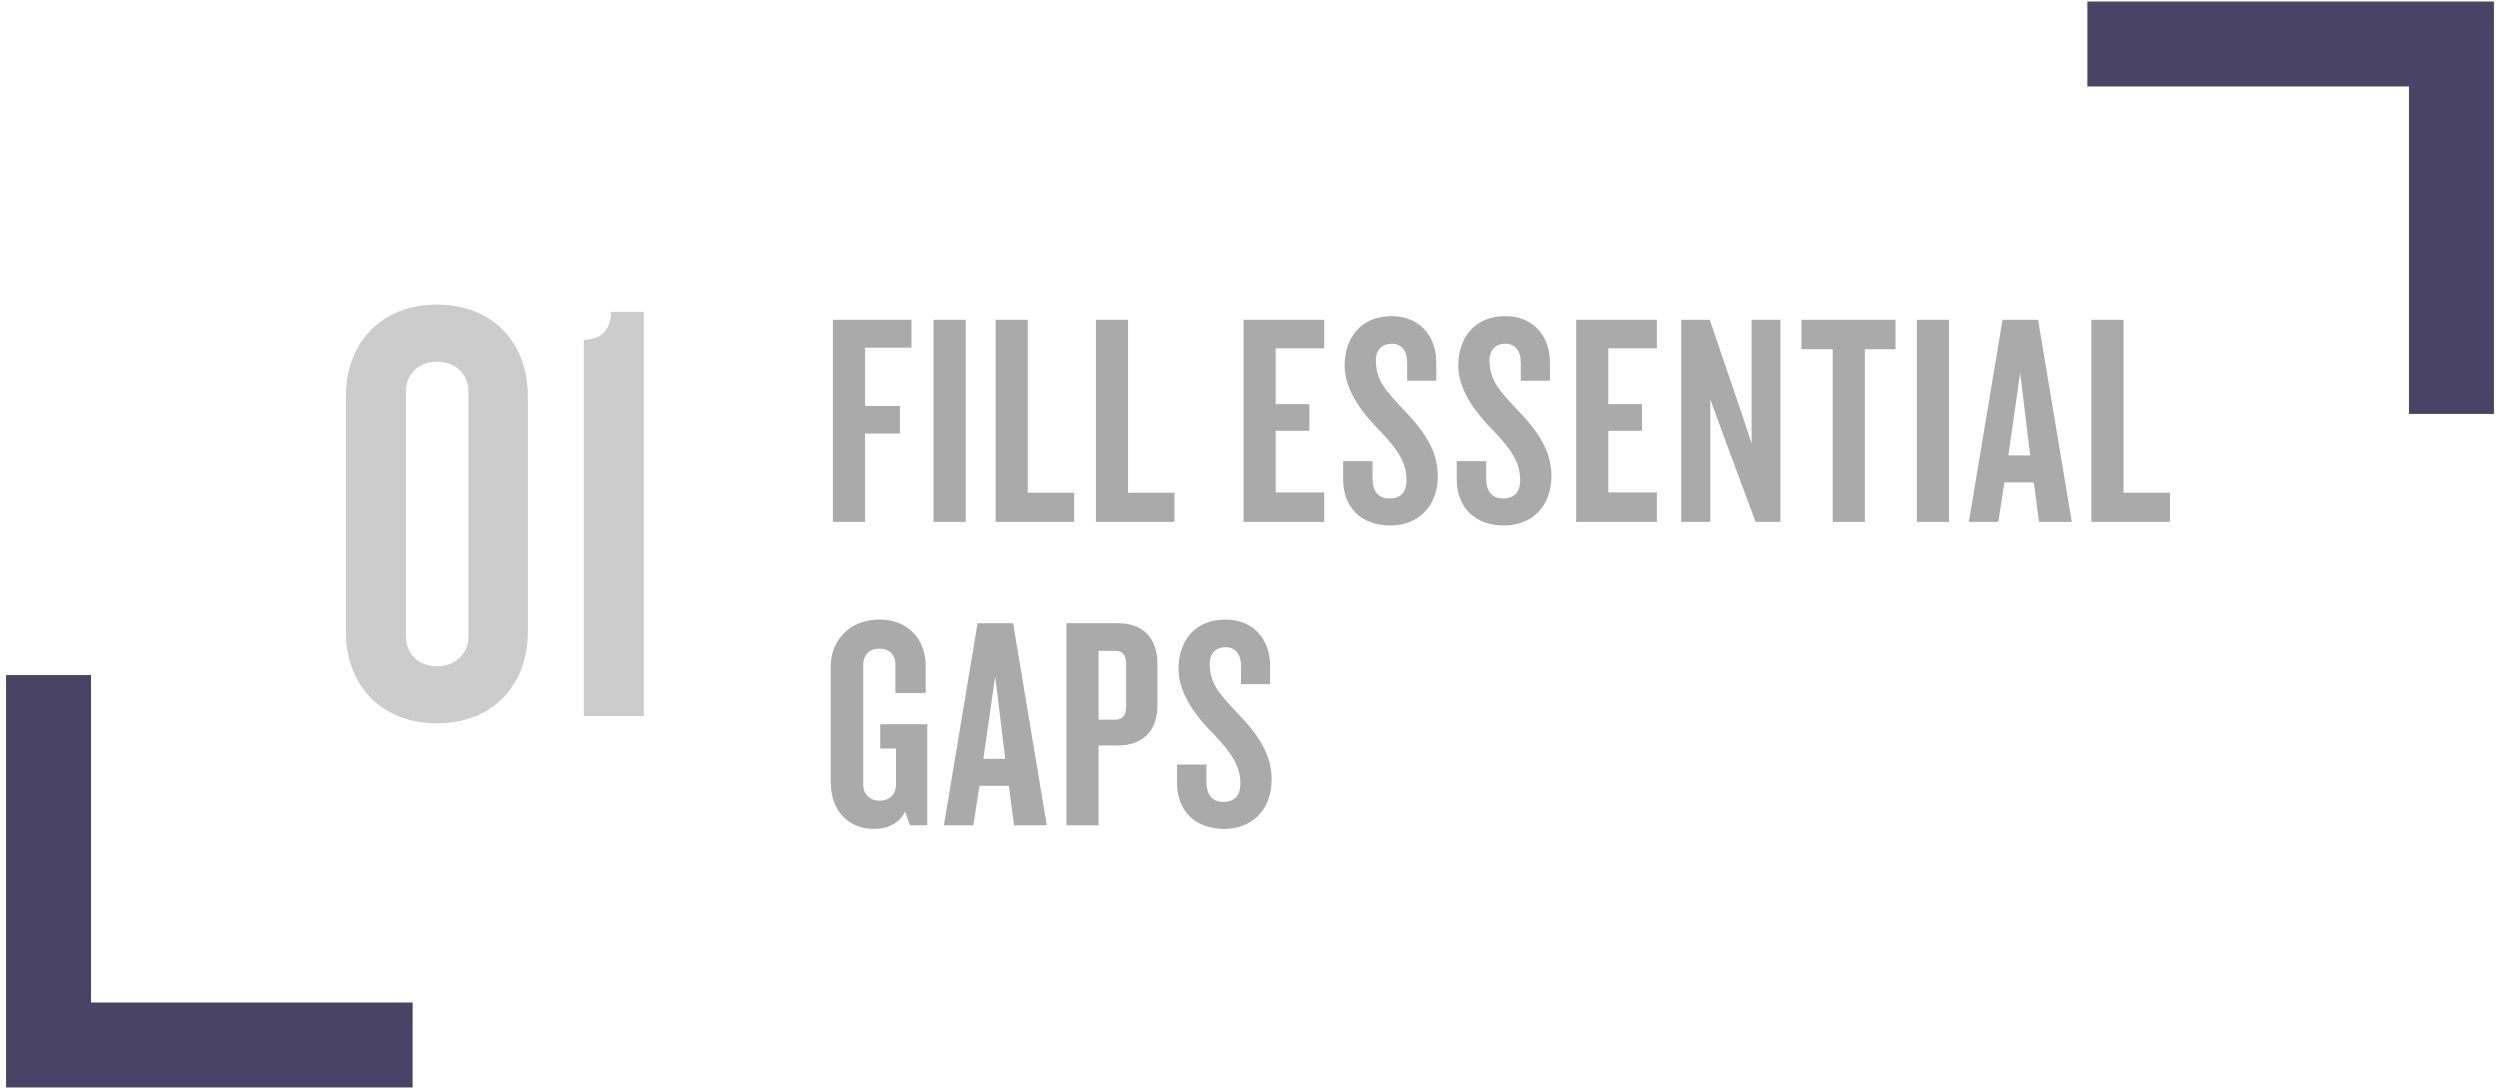
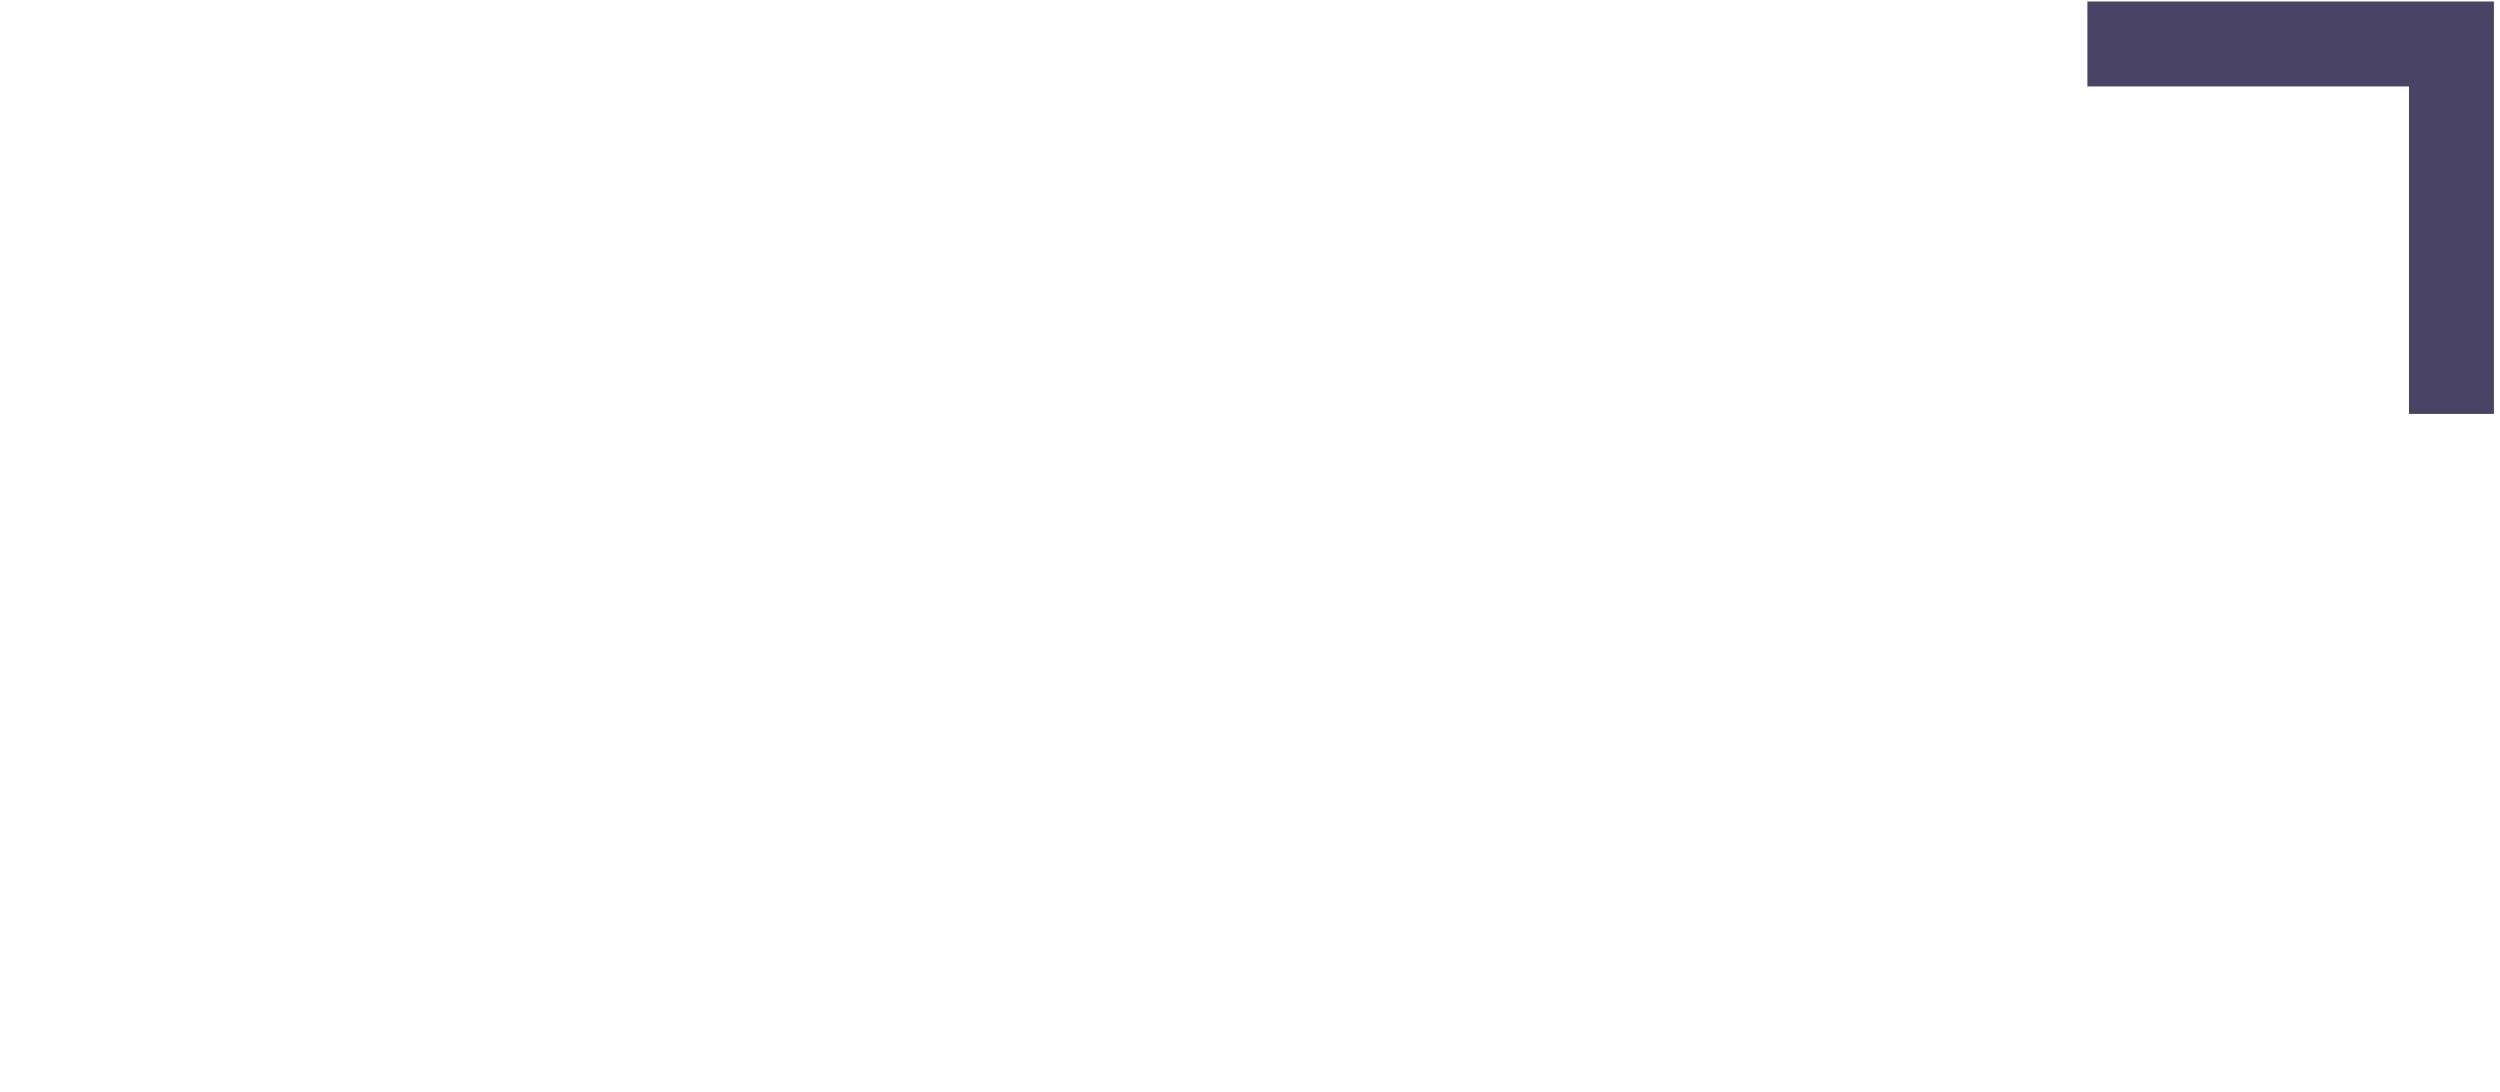
<svg xmlns="http://www.w3.org/2000/svg" width="206" height="90" viewBox="0 0 206 90" fill="none">
-   <path d="M34 86.107H4V55.624" stroke="#494465" stroke-width="7" />
  <path d="M172 3.624H202V34.107" stroke="#494465" stroke-width="7" />
  <g clip-path="url(#clip0_44_28)">
    <path d="M75.105 28.65V26.35H68.63V43H71.28V35.725H74.155V33.45H71.28V28.65H75.105ZM79.571 43V26.35H76.921V43H79.571ZM88.512 43V40.6H84.687V26.35H82.037V43H88.512ZM96.778 43V40.6H92.953V26.35H90.303V43H96.778ZM109.115 43V40.575H105.115V35.5H107.89V33.3H105.115V28.7H109.115V26.35H102.465V43H109.115ZM118.473 39.2C118.473 37.1 117.273 35.425 115.648 33.75C114.098 32.1 113.373 31.3 113.373 29.675C113.373 28.825 113.898 28.325 114.673 28.325C115.523 28.325 115.948 28.95 115.948 29.875V31.375H118.348V29.875C118.348 27.6 116.898 26.05 114.673 26.05C112.098 26.05 110.798 27.875 110.798 30.125C110.798 32.25 112.398 34.2 113.773 35.575C115.173 37.05 115.898 38.125 115.898 39.575C115.898 40.5 115.448 41.075 114.498 41.075C113.573 41.075 113.098 40.475 113.098 39.425V38H110.673V39.475C110.673 41.825 112.173 43.3 114.573 43.3C116.748 43.3 118.473 41.85 118.473 39.2ZM127.837 39.2C127.837 37.1 126.637 35.425 125.012 33.75C123.462 32.1 122.737 31.3 122.737 29.675C122.737 28.825 123.262 28.325 124.037 28.325C124.887 28.325 125.312 28.95 125.312 29.875V31.375H127.712V29.875C127.712 27.6 126.262 26.05 124.037 26.05C121.462 26.05 120.162 27.875 120.162 30.125C120.162 32.25 121.762 34.2 123.137 35.575C124.537 37.05 125.262 38.125 125.262 39.575C125.262 40.5 124.812 41.075 123.862 41.075C122.937 41.075 122.462 40.475 122.462 39.425V38H120.037V39.475C120.037 41.825 121.537 43.3 123.937 43.3C126.112 43.3 127.837 41.85 127.837 39.2ZM136.526 43V40.575H132.526V35.5H135.301V33.3H132.526V28.7H136.526V26.35H129.876V43H136.526ZM146.707 43V26.35H144.332V36.55L143.482 33.975L140.882 26.35H138.532V43H140.932V32.9L141.857 35.45L144.657 43H146.707ZM156.191 28.775V26.35H148.441V28.775H151.016V43H153.666V28.775H156.191ZM160.595 43V26.35H157.945V43H160.595ZM170.712 43L167.937 26.35H165.012L162.237 43H164.662L165.162 39.75H167.587L168.012 43H170.712ZM167.287 37.525H165.487L166.462 30.725L167.287 37.525ZM178.804 43V40.6H174.979V26.35H172.329V43H178.804ZM76.405 68V59.675H72.53V61.675H73.83V64.65C73.83 65.375 73.38 65.975 72.48 65.975C71.605 65.975 71.13 65.375 71.13 64.65V54.75C71.13 54.05 71.58 53.45 72.455 53.45C73.355 53.45 73.78 54.025 73.78 54.725V57.1H76.28V54.875C76.28 52.75 74.905 51.05 72.455 51.05C70.005 51.05 68.455 52.8 68.455 54.875V64.475C68.455 66.725 69.83 68.3 72.03 68.3C73.155 68.3 74.13 67.825 74.58 66.875L74.98 68H76.405ZM86.255 68L83.48 51.35H80.555L77.78 68H80.205L80.705 64.75H83.13L83.555 68H86.255ZM82.83 62.525H81.03L82.005 55.725L82.83 62.525ZM95.372 58.075V54.725C95.372 52.4 94.022 51.35 92.122 51.35H87.872V68H90.522V61.425H92.122C94.022 61.425 95.372 60.375 95.372 58.075ZM92.797 58.2C92.797 58.925 92.522 59.3 91.897 59.3H90.522V53.625H91.897C92.522 53.625 92.797 54 92.797 54.725V58.2ZM104.783 64.2C104.783 62.1 103.583 60.425 101.958 58.75C100.408 57.1 99.683 56.3 99.683 54.675C99.683 53.825 100.208 53.325 100.983 53.325C101.833 53.325 102.258 53.95 102.258 54.875V56.375H104.658V54.875C104.658 52.6 103.208 51.05 100.983 51.05C98.408 51.05 97.108 52.875 97.108 55.125C97.108 57.25 98.708 59.2 100.083 60.575C101.483 62.05 102.208 63.125 102.208 64.575C102.208 65.5 101.758 66.075 100.808 66.075C99.883 66.075 99.408 65.475 99.408 64.425V63H96.983V64.475C96.983 66.825 98.483 68.3 100.883 68.3C103.058 68.3 104.783 66.85 104.783 64.2Z" fill="#AAAAAA" />
    <path d="M43.498 52V32.7C43.498 28.15 40.548 25.1 35.998 25.1C31.498 25.1 28.498 28.15 28.498 32.7V52C28.498 56.55 31.498 59.6 35.998 59.6C40.548 59.6 43.498 56.55 43.498 52ZM38.598 52.45C38.598 53.8 37.598 54.9 35.998 54.9C34.448 54.9 33.448 53.8 33.448 52.45V32.25C33.448 30.9 34.448 29.8 35.998 29.8C37.598 29.8 38.598 30.9 38.598 32.25V52.45ZM53.055 59V25.7H50.355C50.355 26.9 49.755 28 48.105 28V59H53.055Z" fill="#CCCCCC" />
  </g>
  <defs>
    <clipPath id="clip0_44_28">
-       <rect width="176" height="55" fill="white" transform="translate(16 18)" />
-     </clipPath>
+       </clipPath>
  </defs>
</svg>